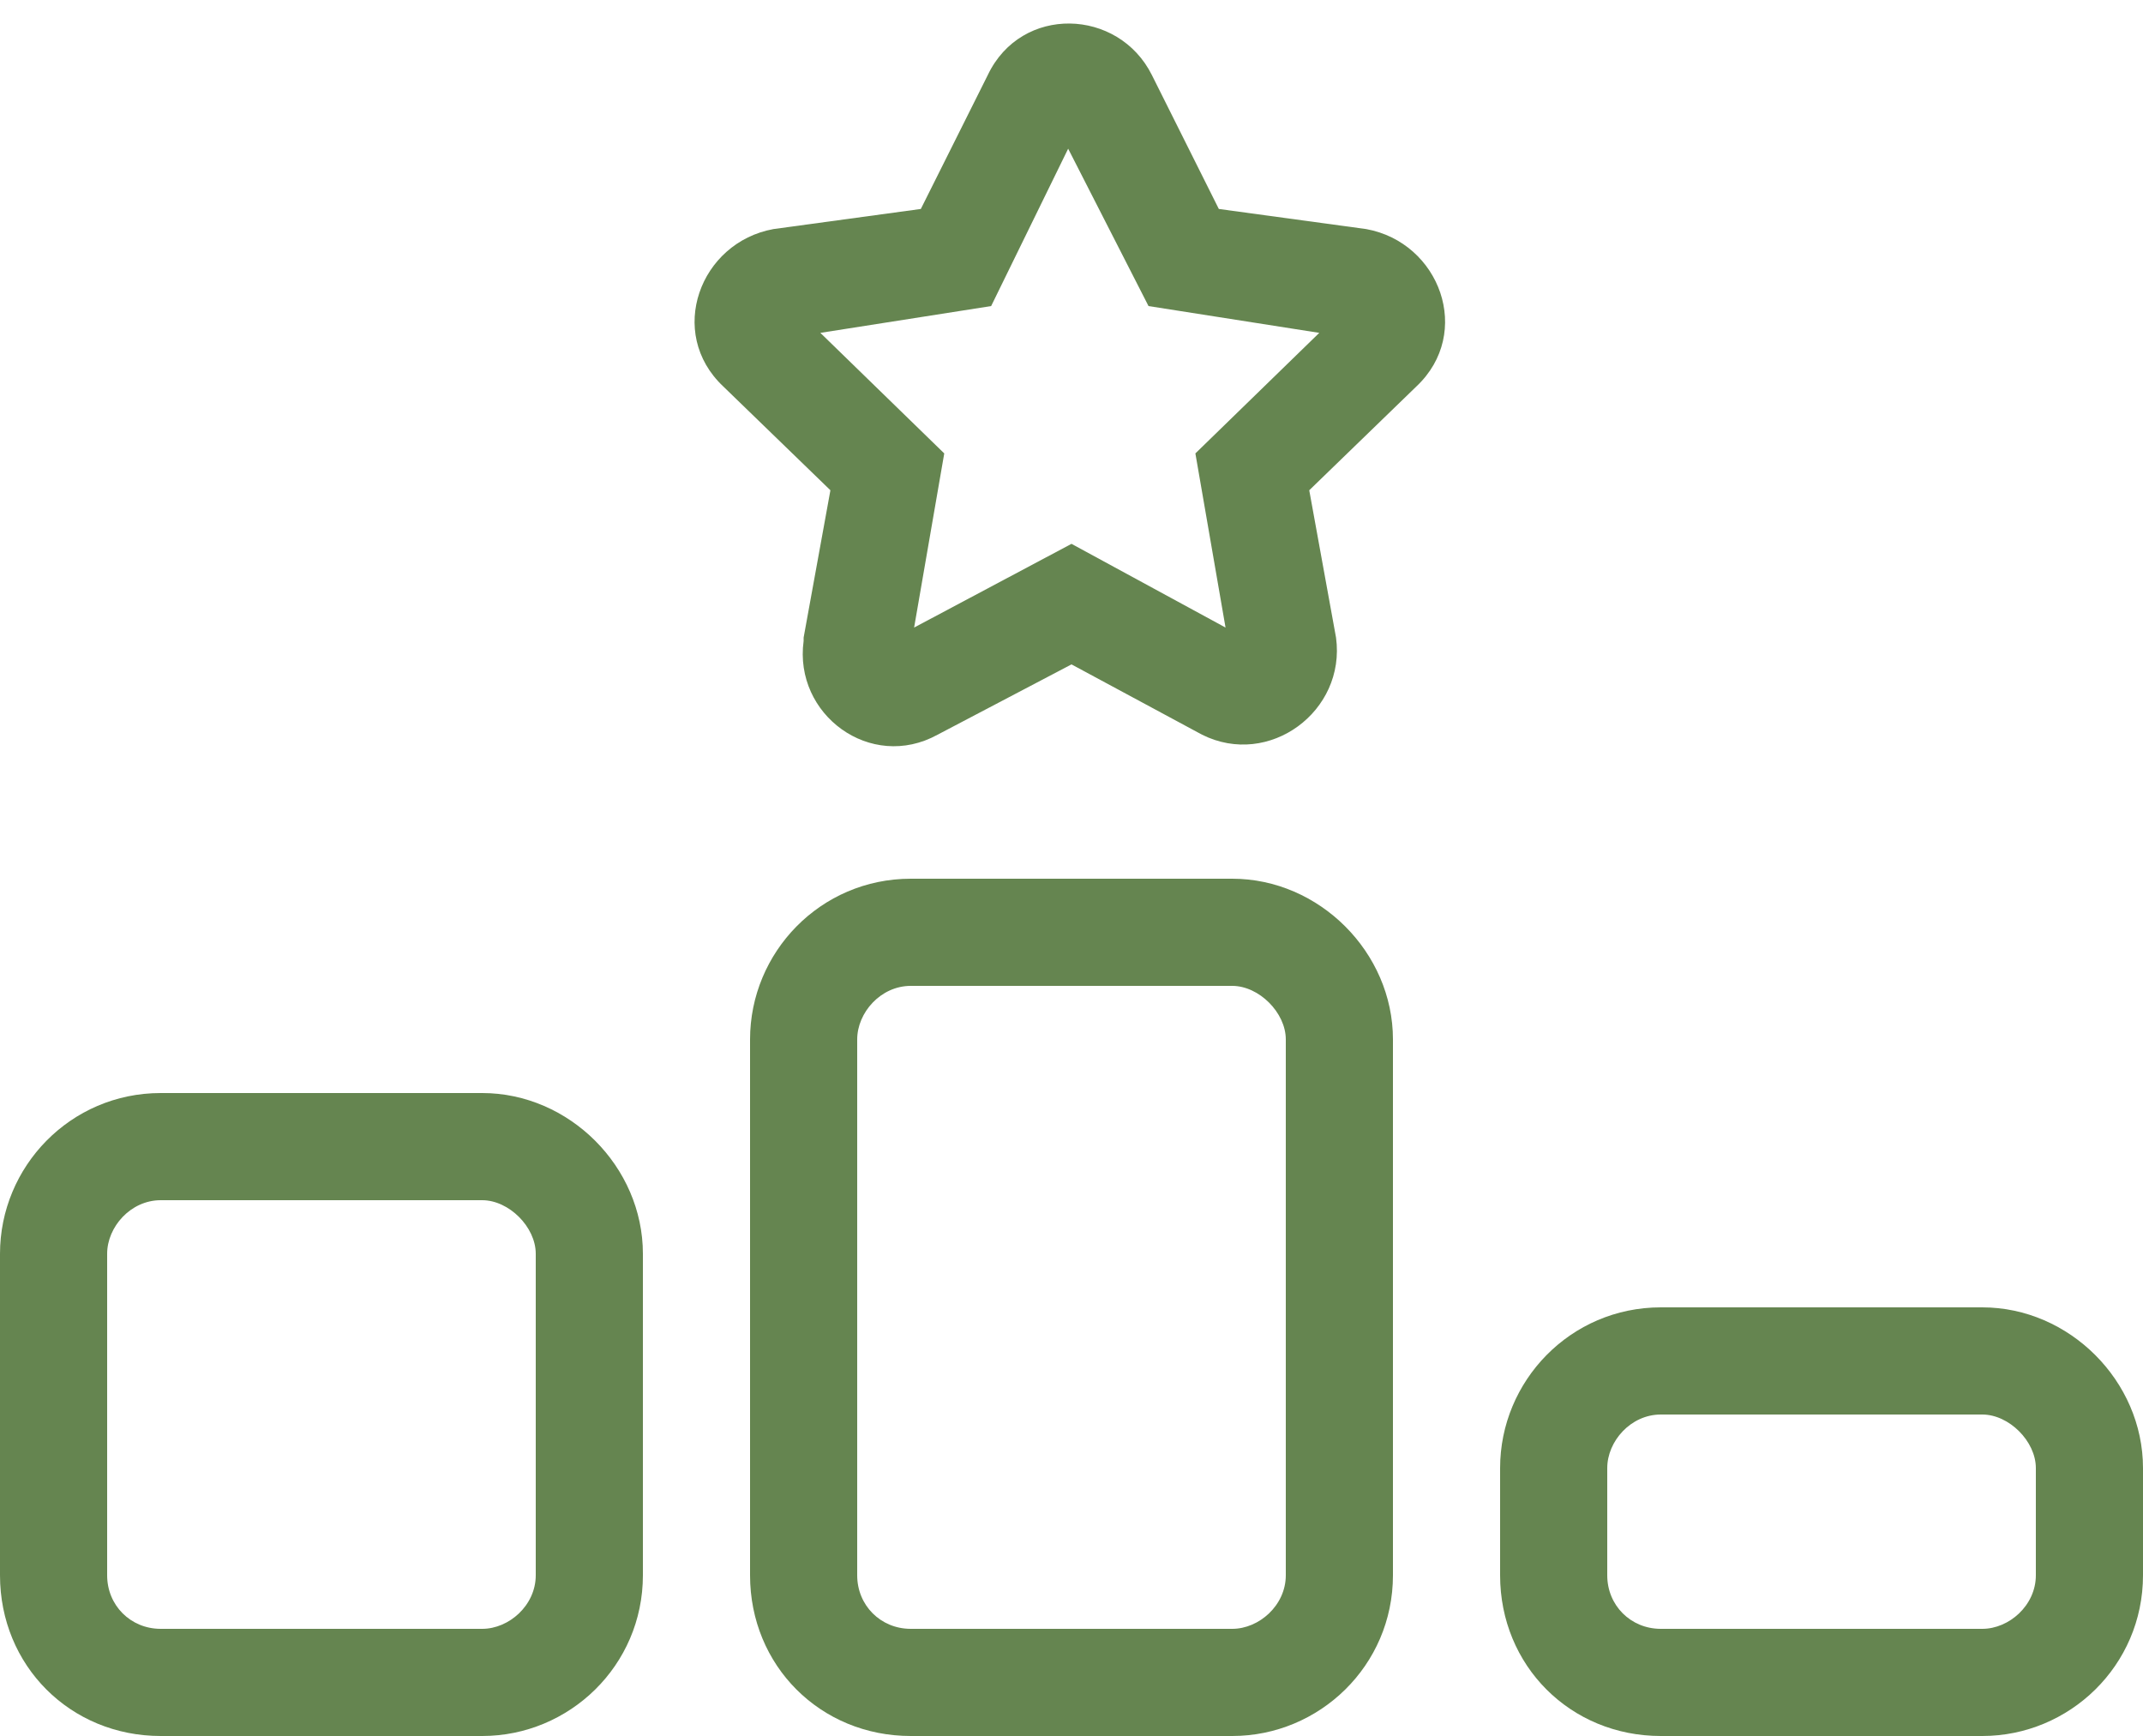
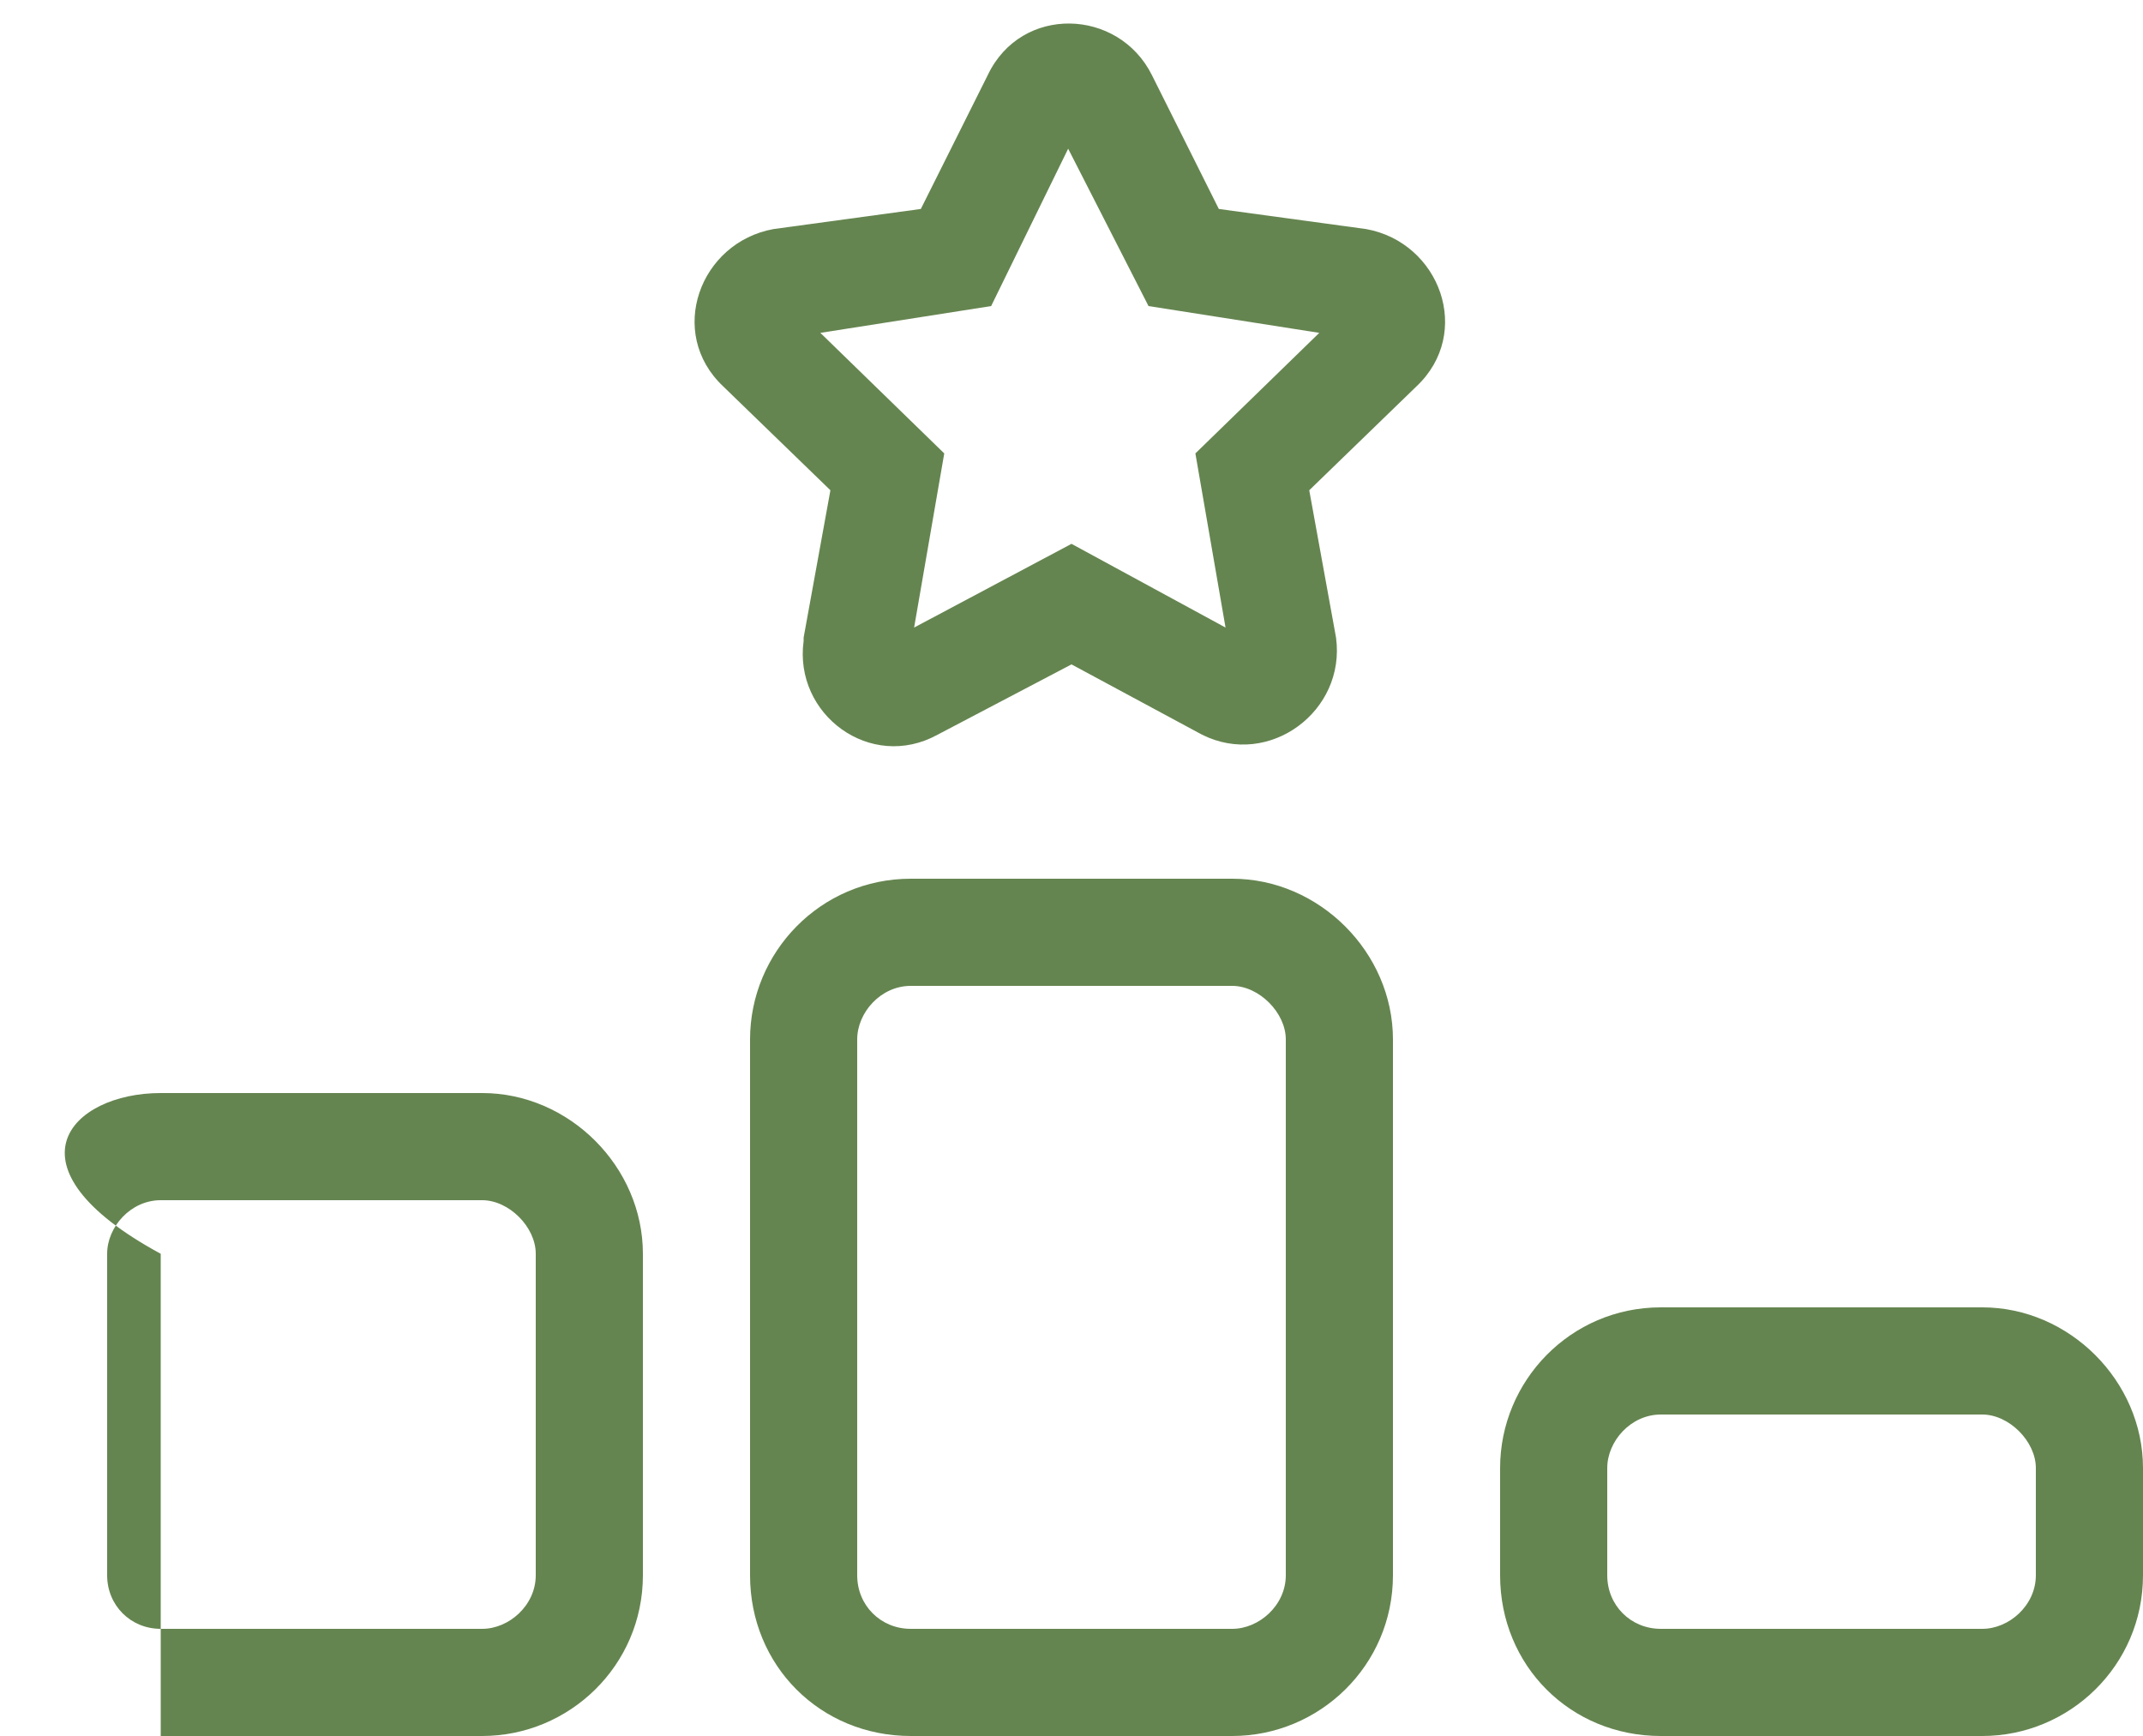
<svg xmlns="http://www.w3.org/2000/svg" width="100" height="81" viewBox="0 0 100 81" fill="none">
-   <path d="M46.094 3.5C47.656 0.219 52.188 0.375 53.75 3.5L56.875 9.75L63.75 10.688C67.188 11.312 68.75 15.531 66.094 18.031L61.094 22.875L62.344 29.75C62.812 33.188 59.219 35.844 56.094 34.281L50 31L43.75 34.281C40.625 36 37.031 33.344 37.5 29.906V29.75L38.75 22.875L33.75 18.031C31.094 15.531 32.656 11.312 36.094 10.688L42.969 9.75L46.094 3.5ZM46.25 14.281L38.281 15.531L44.062 21.156L42.656 29.281L50 25.375L57.188 29.281L55.781 21.156L61.562 15.531L53.594 14.281L49.844 6.938L46.25 14.281ZM30 58.5V73.5C30 77.719 26.562 81 22.5 81H7.5C3.281 81 0 77.719 0 73.5V58.5C0 54.438 3.281 51 7.5 51H22.5C26.562 51 30 54.438 30 58.5ZM5 73.5C5 74.906 6.094 76 7.5 76H22.5C23.75 76 25 74.906 25 73.5V58.5C25 57.25 23.75 56 22.5 56H7.5C6.094 56 5 57.25 5 58.5V73.5ZM65 73.5C65 77.719 61.562 81 57.5 81H42.5C38.281 81 35 77.719 35 73.5V48.5C35 44.438 38.281 41 42.5 41H57.5C61.562 41 65 44.438 65 48.5V73.5ZM40 73.5C40 74.906 41.094 76 42.5 76H57.5C58.75 76 60 74.906 60 73.5V48.5C60 47.25 58.75 46 57.5 46H42.5C41.094 46 40 47.25 40 48.5V73.5ZM92.5 61C96.562 61 100 64.438 100 68.5V73.5C100 77.719 96.562 81 92.5 81H77.5C73.281 81 70 77.719 70 73.5V68.5C70 64.438 73.281 61 77.5 61H92.5ZM75 73.5C75 74.906 76.094 76 77.5 76H92.5C93.75 76 95 74.906 95 73.5V68.5C95 67.25 93.75 66 92.5 66H77.5C76.094 66 75 67.25 75 68.5V73.5Z" fill="#658550" />
+   <path d="M46.094 3.5C47.656 0.219 52.188 0.375 53.75 3.5L56.875 9.75L63.75 10.688C67.188 11.312 68.75 15.531 66.094 18.031L61.094 22.875L62.344 29.75C62.812 33.188 59.219 35.844 56.094 34.281L50 31L43.75 34.281C40.625 36 37.031 33.344 37.5 29.906V29.75L38.75 22.875L33.75 18.031C31.094 15.531 32.656 11.312 36.094 10.688L42.969 9.75L46.094 3.5ZM46.25 14.281L38.281 15.531L44.062 21.156L42.656 29.281L50 25.375L57.188 29.281L55.781 21.156L61.562 15.531L53.594 14.281L49.844 6.938L46.25 14.281ZM30 58.5V73.5C30 77.719 26.562 81 22.5 81H7.5V58.5C0 54.438 3.281 51 7.5 51H22.5C26.562 51 30 54.438 30 58.5ZM5 73.5C5 74.906 6.094 76 7.5 76H22.5C23.75 76 25 74.906 25 73.5V58.5C25 57.25 23.75 56 22.5 56H7.5C6.094 56 5 57.25 5 58.5V73.5ZM65 73.5C65 77.719 61.562 81 57.5 81H42.5C38.281 81 35 77.719 35 73.5V48.5C35 44.438 38.281 41 42.5 41H57.5C61.562 41 65 44.438 65 48.5V73.5ZM40 73.5C40 74.906 41.094 76 42.5 76H57.5C58.75 76 60 74.906 60 73.5V48.5C60 47.25 58.75 46 57.5 46H42.5C41.094 46 40 47.25 40 48.5V73.5ZM92.5 61C96.562 61 100 64.438 100 68.5V73.5C100 77.719 96.562 81 92.5 81H77.5C73.281 81 70 77.719 70 73.5V68.5C70 64.438 73.281 61 77.5 61H92.5ZM75 73.5C75 74.906 76.094 76 77.5 76H92.5C93.75 76 95 74.906 95 73.5V68.5C95 67.25 93.75 66 92.5 66H77.5C76.094 66 75 67.25 75 68.5V73.5Z" fill="#658550" />
</svg>